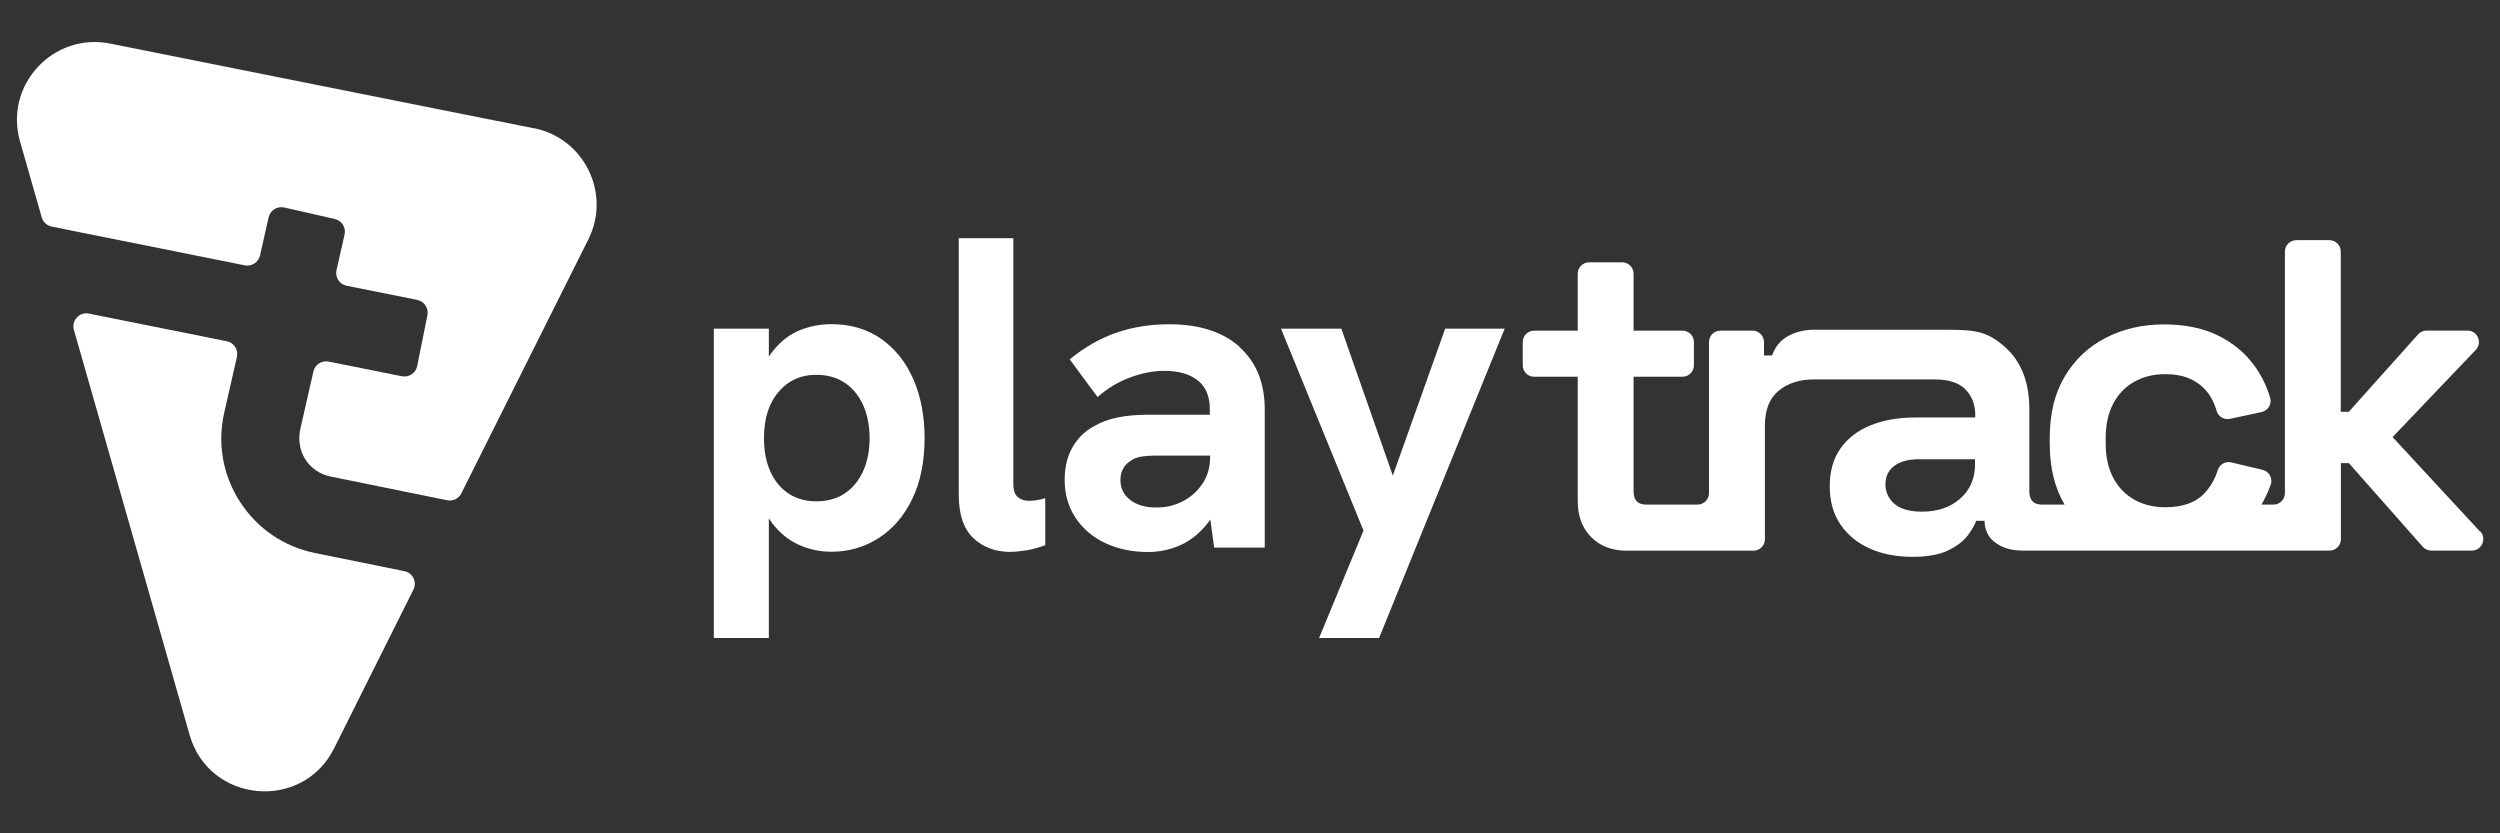
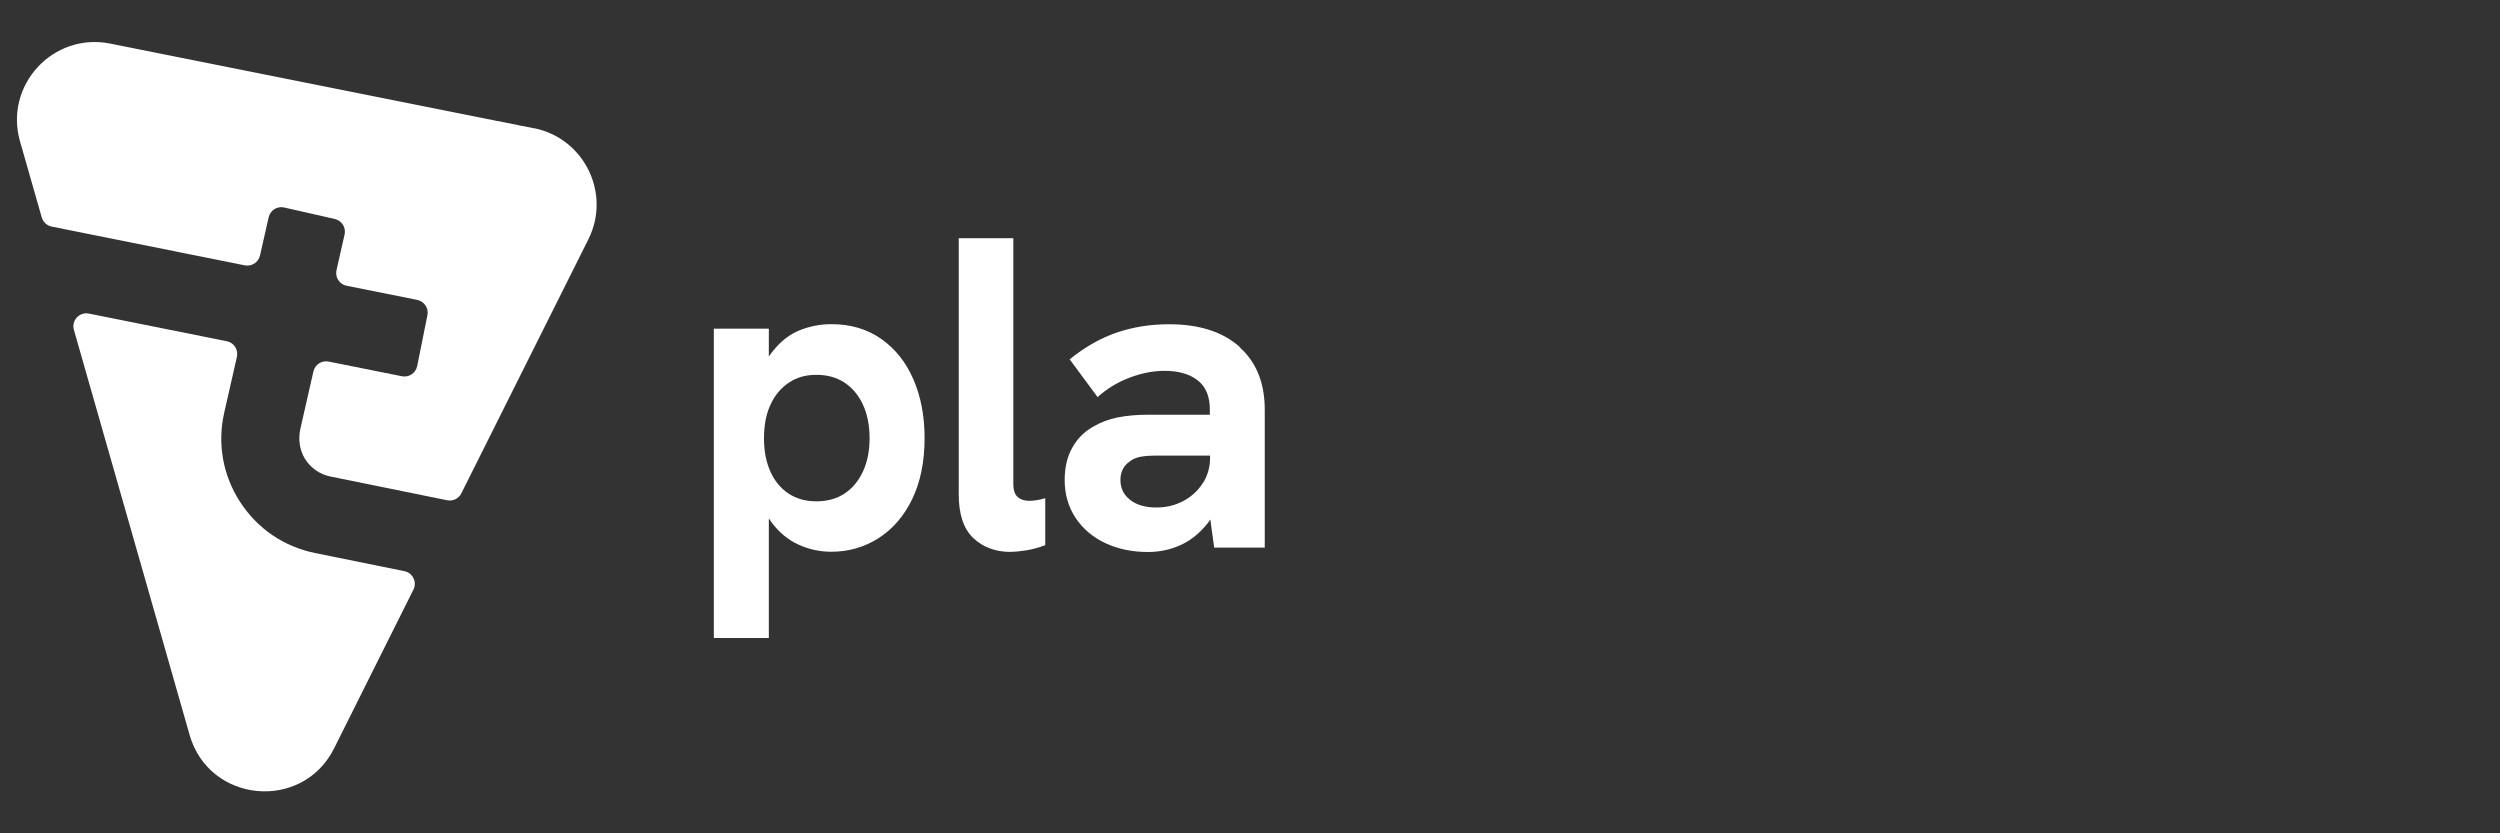
<svg xmlns="http://www.w3.org/2000/svg" id="Camada_1" data-name="Camada 1" viewBox="0 0 300 100">
  <rect x="0" y="0" width="300" height="100" fill="#333333" stroke="none" />
  <defs>
    <style>      .cls-1, .cls-2 {        fill: #fff;      }      .cls-2 {        fill-rule: evenodd;      }    </style>
  </defs>
  <path class="cls-1" d="M92.28,42.8,92.26,62.21v14.35h-6.6v-37.12h6.6v3.37-.02c.17-.25.33-.48.51-.69.94-1.17,2.01-2,3.22-2.48,1.21-.48,2.47-.72,3.78-.72,2.31,0,4.3.59,5.99,1.78,1.69,1.19,2.97,2.81,3.86,4.87.89,2.06,1.33,4.4,1.33,7.03,0,2.84-.5,5.28-1.49,7.32-.99,2.04-2.34,3.6-4.05,4.69-1.7,1.08-3.59,1.62-5.64,1.62-1.38,0-2.7-.28-3.94-.85-1.24-.57-2.3-1.43-3.17-2.58-.13-.17-.25-.35-.37-.53l-.03-.05ZM97.96,60.16c1.31,0,2.44-.31,3.38-.93.94-.62,1.68-1.5,2.21-2.64.53-1.14.8-2.47.8-3.99s-.27-2.91-.8-4.05c-.53-1.14-1.27-2.01-2.21-2.64-.94-.62-2.07-.93-3.38-.93s-2.39.32-3.33.96c-.94.64-1.67,1.52-2.18,2.64-.52,1.12-.77,2.46-.77,4.02s.26,2.86.77,3.99c.51,1.14,1.24,2.02,2.18,2.64.94.62,2.05.93,3.33.93Z" />
  <path class="cls-1" d="M121.28,66.23c-1.81,0-3.3-.55-4.47-1.65-1.17-1.1-1.76-2.84-1.76-5.22v-30.78h6.55v29.5c0,.75.18,1.27.53,1.57.35.3.82.45,1.38.45.28,0,.59-.03.91-.08.32-.05.66-.13,1.01-.24v5.64c-.75.28-1.48.49-2.21.61-.73.12-1.38.19-1.94.19Z" />
  <path class="cls-1" d="M148.76,41.63c-2.02-1.81-4.85-2.72-8.47-2.72-2.24,0-4.32.33-6.26.99-1.94.66-3.83,1.73-5.67,3.22l3.35,4.53c1.1-.99,2.37-1.77,3.81-2.32,1.44-.55,2.85-.83,4.23-.83,1.67,0,2.99.38,3.97,1.14.98.76,1.46,1.93,1.46,3.49v.64h-7.56c-1.24,0-2.41.11-3.49.32-1.08.21-2.07.59-2.96,1.12-1.03.57-1.86,1.39-2.48,2.48-.62,1.08-.93,2.39-.93,3.91,0,1.7.43,3.21,1.3,4.53.87,1.31,2.06,2.33,3.57,3.04,1.51.71,3.22,1.07,5.14,1.07,1.35,0,2.63-.27,3.83-.8,1.21-.53,2.28-1.38,3.22-2.53.15-.18.29-.37.42-.57l.46,3.37h6.07v-16.56c0-3.19-1.01-5.7-3.04-7.51ZM144.32,58c-.59.91-1.37,1.62-2.34,2.13-.98.52-2.05.77-3.22.77-1.31,0-2.36-.3-3.14-.91-.78-.6-1.17-1.4-1.17-2.4,0-.46.09-.88.27-1.25.18-.37.44-.68.8-.93.39-.32.86-.52,1.41-.61.55-.09,1.11-.13,1.68-.13h6.6v.21c0,1.17-.29,2.21-.88,3.12Z" />
-   <path class="cls-1" d="M158.29,76.56l5.33-12.89-9.9-24.23h7.24l6.18,17.63,6.28-17.63h7.14l-15.07,37.12h-7.19Z" />
-   <path class="cls-1" d="M297.6,63.78l-10.49-11.33,9.98-10.46c.83-.87.21-2.32-.99-2.32h-4.91c-.39,0-.76.17-1.02.46l-8.32,9.29h-.96v-19.23c0-.76-.61-1.37-1.37-1.37h-3.96c-.76,0-1.37.61-1.37,1.37v28.99c0,.76-.61,1.37-1.37,1.37h-1.44c.43-.75.8-1.54,1.1-2.36.28-.77-.17-1.62-.97-1.81l-3.75-.89c-.69-.16-1.41.22-1.62.9-.36,1.15-.93,2.12-1.71,2.91-1.05,1.05-2.58,1.57-4.61,1.57-1.35,0-2.57-.29-3.65-.88-1.08-.59-1.94-1.46-2.56-2.61-.62-1.15-.93-2.56-.93-4.23v-.53c0-1.67.31-3.08.93-4.23.62-1.15,1.47-2.02,2.56-2.61,1.08-.59,2.3-.88,3.65-.88s2.48.25,3.38.75c.9.5,1.61,1.17,2.1,2.02.3.51.53,1.06.7,1.65.2.68.9,1.09,1.6.94l3.78-.81c.77-.16,1.26-.95,1.04-1.71-.41-1.39-1.03-2.67-1.87-3.83-1.12-1.54-2.58-2.76-4.39-3.65-1.81-.89-3.98-1.33-6.5-1.33s-4.87.53-6.95,1.6c-2.08,1.06-3.72,2.61-4.93,4.63-1.21,2.02-1.81,4.47-1.81,7.35v.75c0,2.85.59,5.28,1.78,7.29h-2.74c-.99,0-1.49-.53-1.49-1.6v-9.85c0-3.3-1.01-5.82-3.04-7.56-2.02-1.74-3.38-1.97-6.85-1.97h-15.88c-1.21,0-2.26.25-3.17.75-.91.5-1.55,1.28-1.94,2.34h-.96v-1.61c0-.76-.61-1.37-1.37-1.37h-3.86c-.76,0-1.37.61-1.37,1.37v18.13c0,.76-.61,1.37-1.37,1.37h-6.19c-.99,0-1.49-.53-1.49-1.6v-13.74h5.87c.76,0,1.37-.61,1.37-1.37v-2.79c0-.76-.61-1.37-1.37-1.37h-5.87v-6.83c0-.76-.61-1.37-1.37-1.37h-3.96c-.76,0-1.37.61-1.37,1.37v6.83h-5.23c-.76,0-1.37.61-1.37,1.37v2.79c0,.76.61,1.37,1.37,1.37h5.23v14.91c0,1.81.54,3.26,1.62,4.34,1.08,1.08,2.49,1.62,4.23,1.62h15.24c.76,0,1.37-.61,1.37-1.37v-13.64c0-1.88.55-3.28,1.65-4.18,1.1-.91,2.5-1.36,4.21-1.36h14.34s.09,0,.14,0c1.7,0,2.95.4,3.73,1.2.78.8,1.17,1.82,1.17,3.06v.31h-7.24c-1.99,0-3.75.31-5.3.93-1.54.62-2.75,1.54-3.62,2.77-.87,1.22-1.3,2.74-1.3,4.55s.43,3.35,1.3,4.61c.87,1.26,2.05,2.22,3.54,2.88,1.49.66,3.18.98,5.06.98s3.3-.27,4.37-.8c1.06-.53,1.85-1.14,2.34-1.84.5-.69.82-1.25.96-1.68h1.01v.05c0,.92.38,1.81,1.08,2.4.88.74,2.03,1.12,3.45,1.12h36.86c.76,0,1.37-.61,1.37-1.37v-9.12h.96l8.86,10.03c.26.3.64.46,1.03.46h4.86c1.2,0,1.82-1.43,1.01-2.31ZM237.01,55.65c0,1.74-.59,3.13-1.78,4.18-1.19,1.05-2.72,1.57-4.61,1.57-2.1,0-3.47-.66-4.09-1.99-.19-.39-.28-.83-.28-1.26,0-.96.35-1.7,1.06-2.24.71-.53,1.69-.8,2.93-.8h6.76v.53Z" />
  <path class="cls-2" d="M28.8,60.22c-2.06-3.2-2.74-7-1.89-10.71l1.52-6.69c.19-.85-.35-1.7-1.21-1.87l-16.55-3.32c-1.14-.23-2.13.83-1.8,1.96l9.88,34.58,4,14.01c2.34,8.2,13.54,9.24,17.35,1.61l4.83-9.67,4.68-9.36c.46-.92-.08-2.02-1.08-2.22l-10.74-2.18c-3.73-.76-6.92-2.94-8.98-6.13ZM64.08,15.4L13.22,5.23C6.36,3.86.48,10.24,2.4,16.96l.24.84,2.37,8.29c.16.56.62.98,1.19,1.1l23.17,4.65c.83.17,1.64-.36,1.83-1.18l1.04-4.59c.19-.84,1.03-1.36,1.86-1.17l6.08,1.38c.84.19,1.36,1.03,1.17,1.86l-.97,4.28c-.19.85.35,1.7,1.21,1.87l8.48,1.7c.84.17,1.39.99,1.22,1.83l-1.23,6.11c-.17.84-.99,1.39-1.83,1.22l-8.79-1.76c-.83-.17-1.64.36-1.83,1.18l-1.56,6.86c-.28,1.23-.12,2.54.54,3.62s1.77,1.87,3.05,2.13l14.02,2.85c.69.14,1.39-.2,1.7-.83l15.24-30.47c2.76-5.51-.48-12.14-6.53-13.35Z" />
</svg>